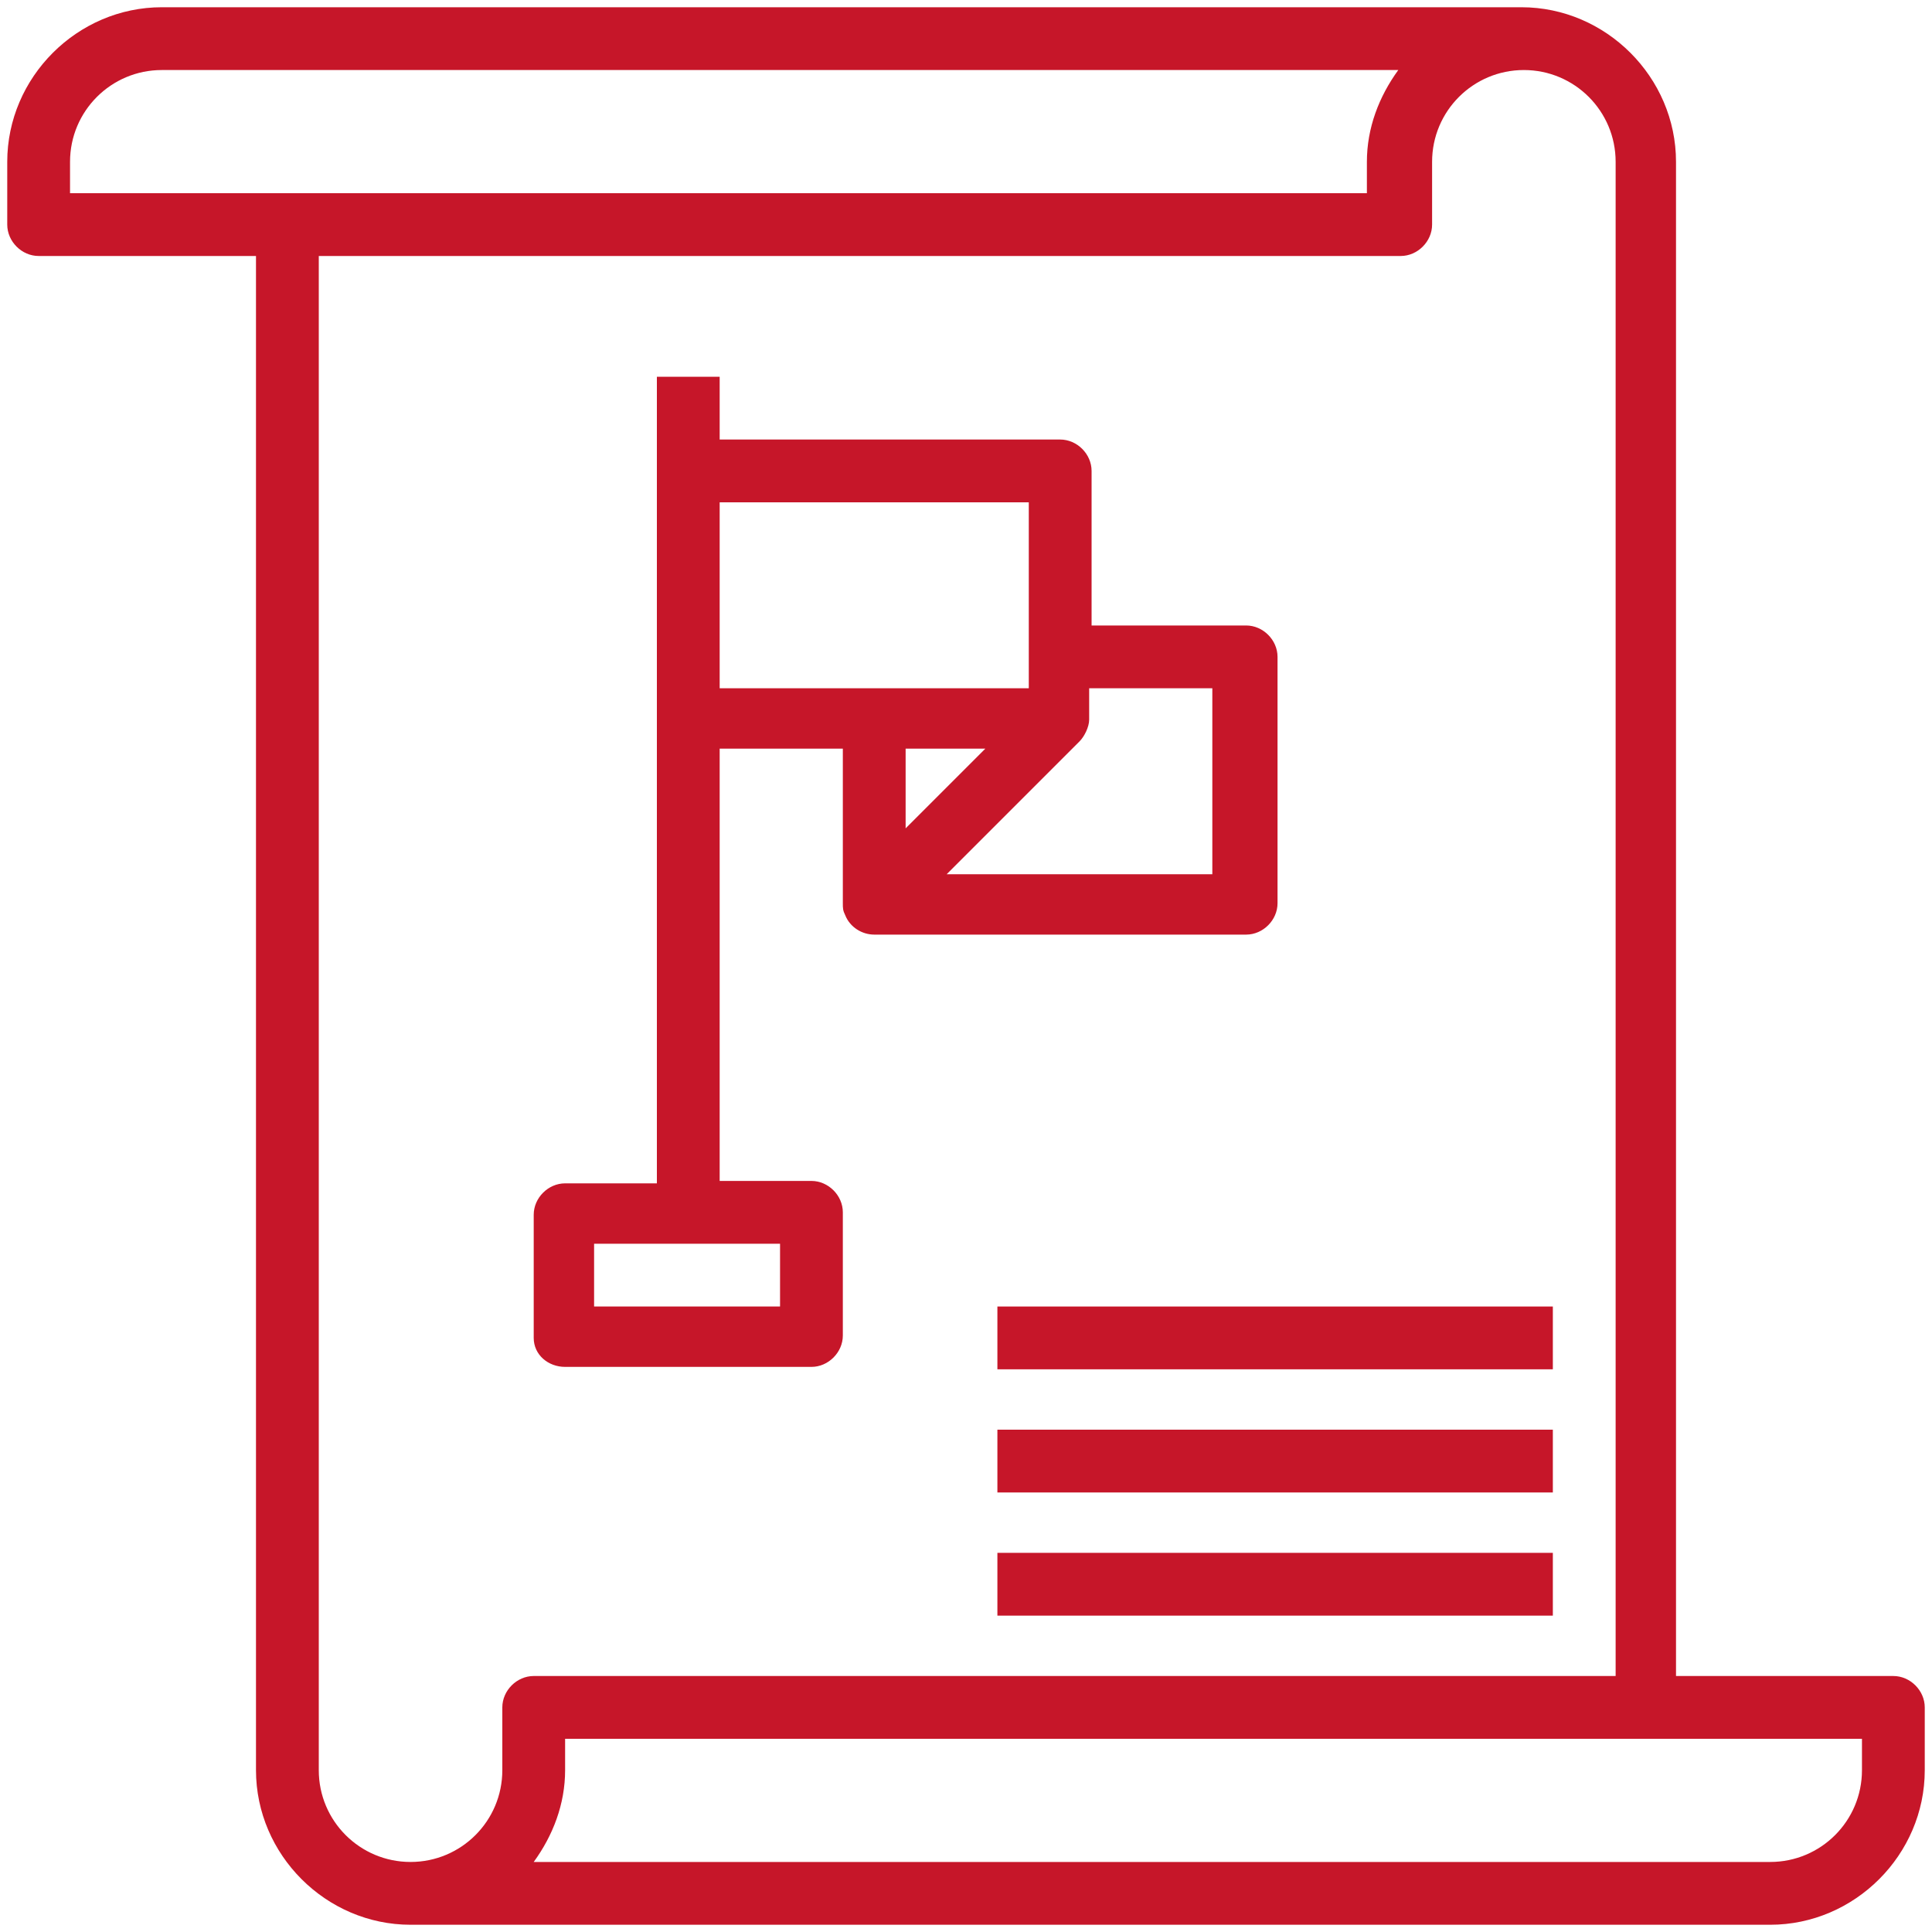
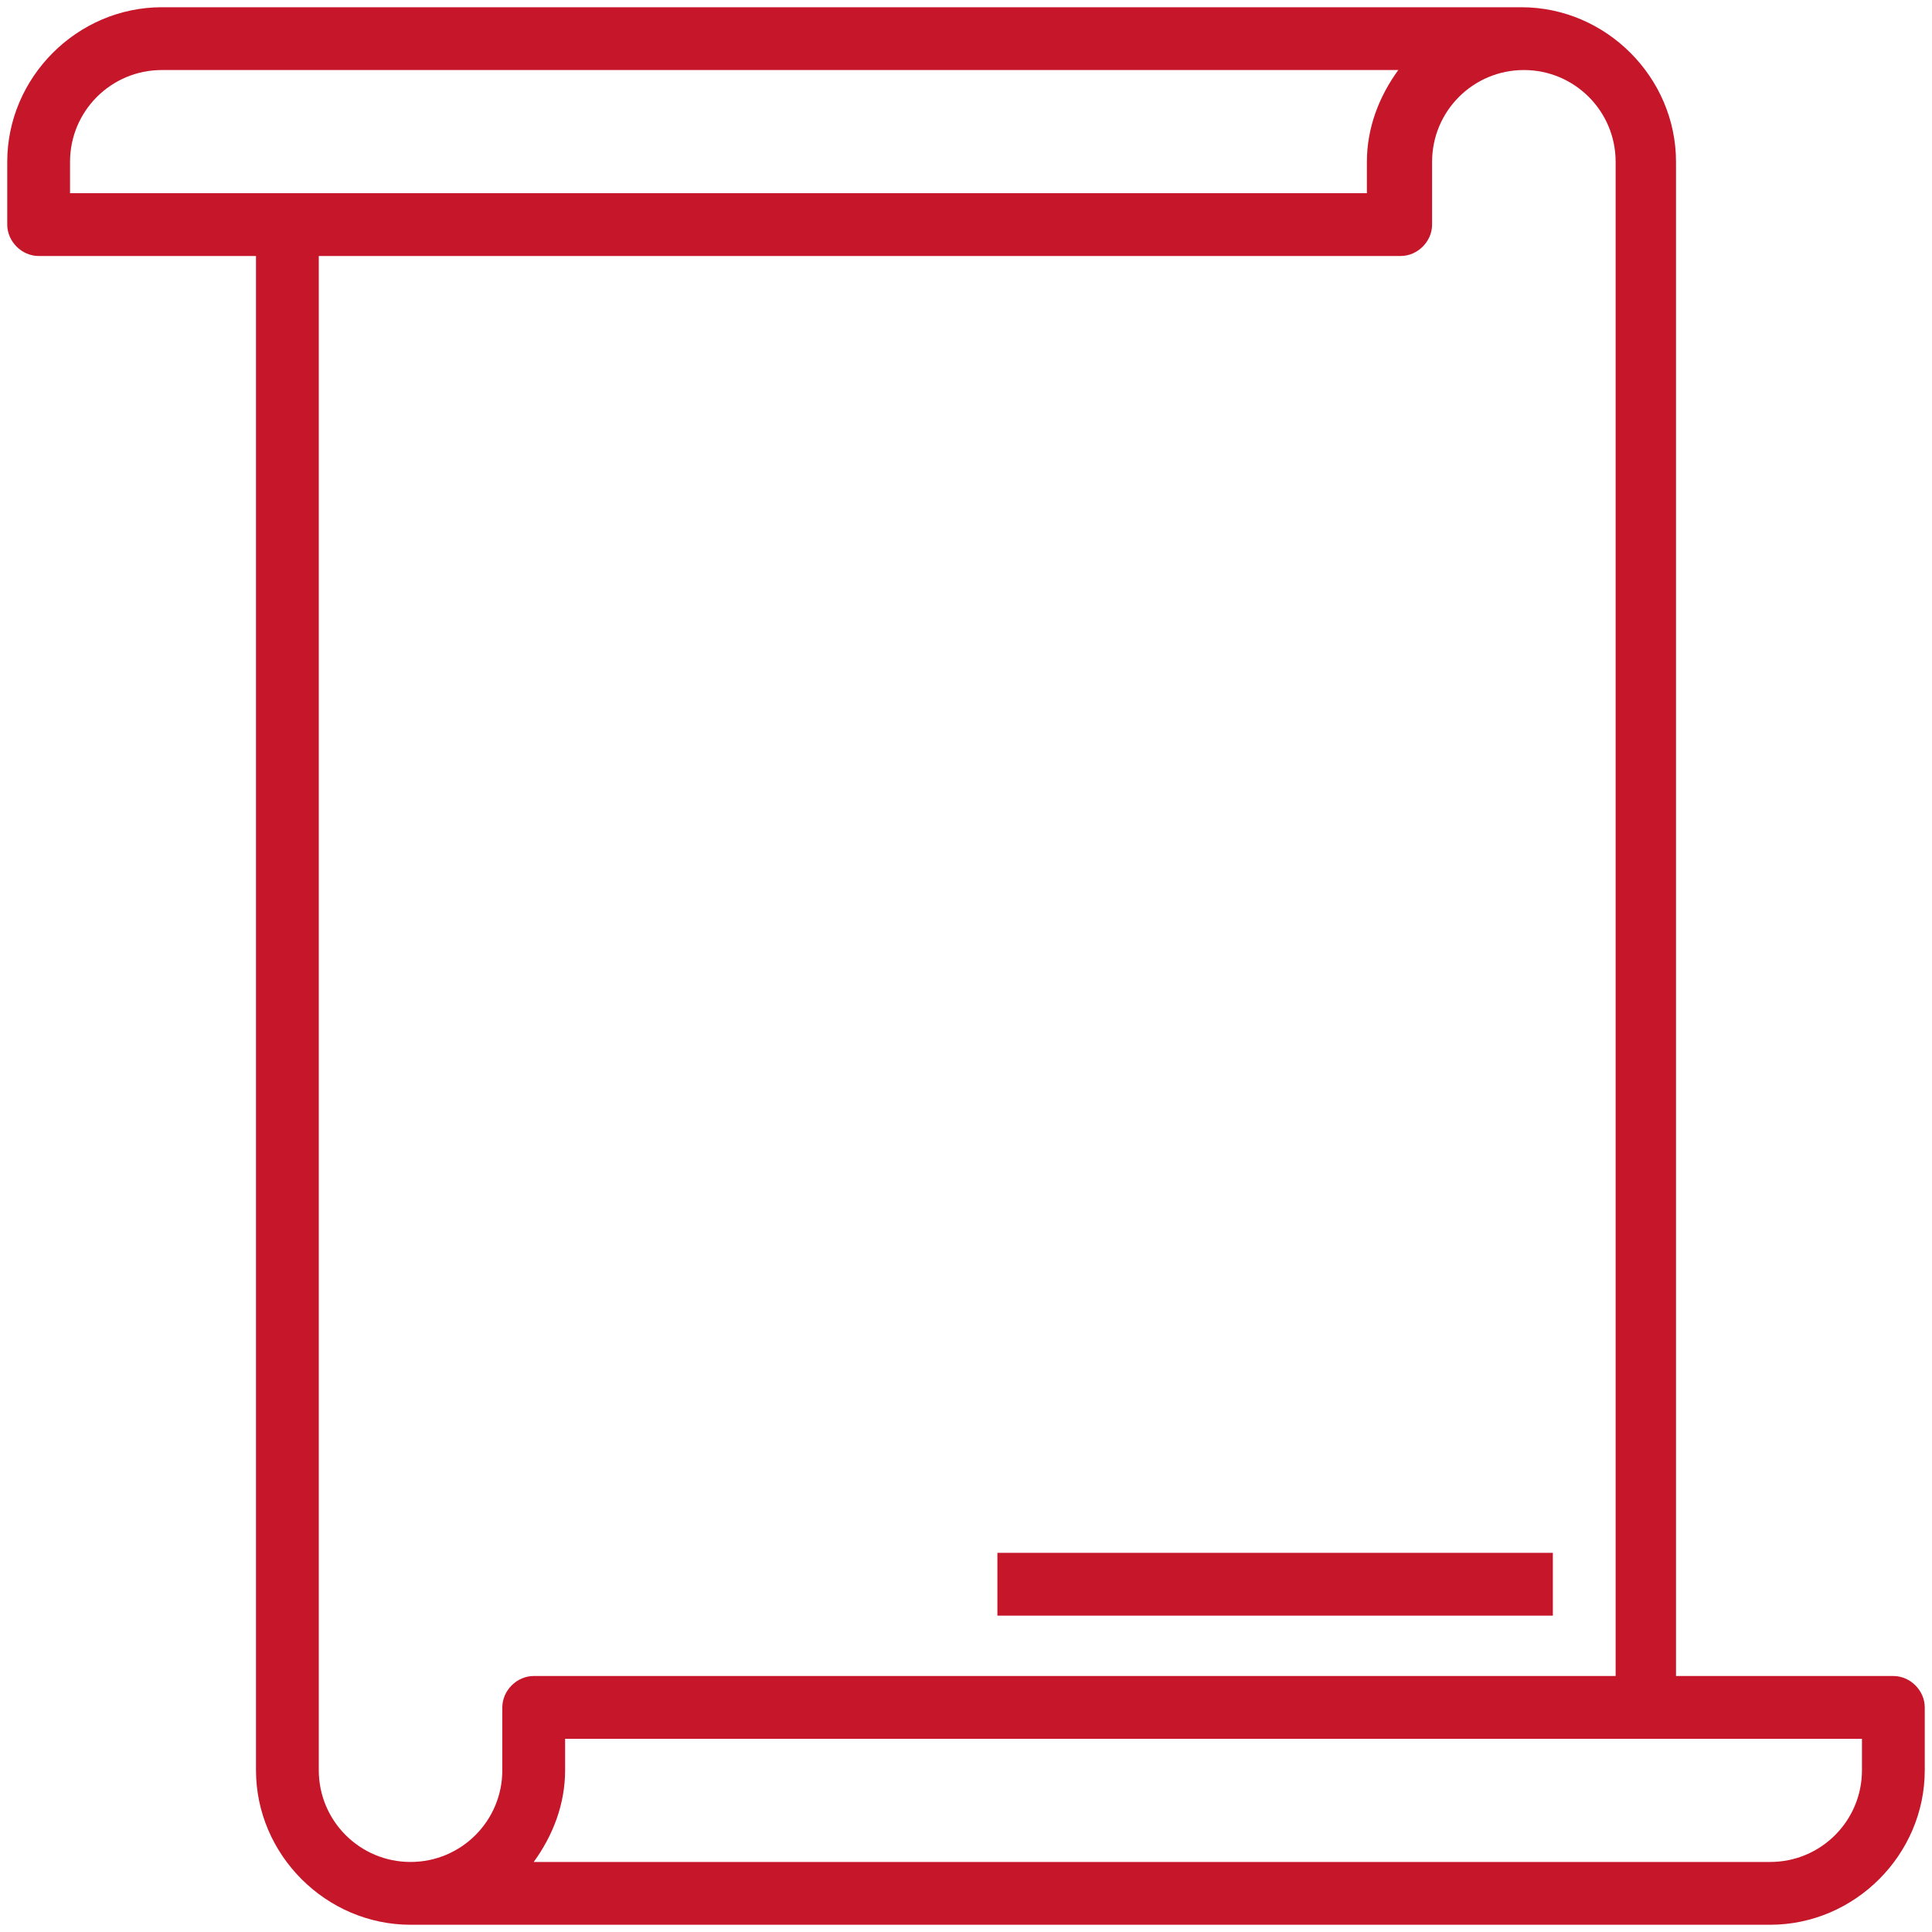
<svg xmlns="http://www.w3.org/2000/svg" version="1.0" id="Livello_1" x="0px" y="0px" viewBox="0 0 80 80" style="enable-background:new 0 0 80 80;" xml:space="preserve">
  <style type="text/css"> .st0{fill:#C61629;} </style>
  <g>
    <g>
      <path class="st0" d="M78.4,69.4h-9V6.7c0-3.5-2.9-6.4-6.4-6.4H6.7c-3.5,0-6.4,2.9-6.4,6.4v2.6c0,0.7,0.6,1.3,1.3,1.3h9v62.7 c0,3.5,2.9,6.4,6.4,6.4h56.3c3.5,0,6.4-2.9,6.4-6.4v-2.6C79.7,70,79.1,69.4,78.4,69.4z M2.9,6.7c0-2.1,1.7-3.8,3.8-3.8h51.2 c-0.8,1.1-1.3,2.4-1.3,3.8V8H2.9L2.9,6.7z M20.8,70.7v2.6c0,2.1-1.7,3.8-3.8,3.8s-3.8-1.7-3.8-3.8V10.6h44.8 c0.7,0,1.3-0.6,1.3-1.3V6.7c0-2.1,1.7-3.8,3.8-3.8c2.1,0,3.8,1.7,3.8,3.8v62.7H22.1C21.4,69.4,20.8,70,20.8,70.7z M77.1,73.3 c0,2.1-1.7,3.8-3.8,3.8H22.1c0.8-1.1,1.3-2.4,1.3-3.8V72h53.7L77.1,73.3z" />
      <path class="st0" d="M41.3,64.3h23v2.6h-23V64.3z" />
-       <path class="st0" d="M41.3,59.2h23v2.6h-23V59.2z" />
-       <path class="st0" d="M41.3,54.1h23v2.6h-23V54.1z" />
-       <path class="st0" d="M23.4,56.6h10.2c0.7,0,1.3-0.6,1.3-1.3v-5.1c0-0.7-0.6-1.3-1.3-1.3h-3.8V31h5.1v6.4h0c0,0.2,0,0.3,0.1,0.5 c0.2,0.5,0.7,0.8,1.2,0.8h15.4c0.7,0,1.3-0.6,1.3-1.3V27.2c0-0.7-0.6-1.3-1.3-1.3h-6.4v-6.4c0-0.7-0.6-1.3-1.3-1.3H29.8v-2.6h-2.6 V49h-3.8c-0.7,0-1.3,0.6-1.3,1.3v5.1C22.1,56.1,22.7,56.6,23.4,56.6L23.4,56.6z M40.8,31l-3.3,3.3V31H40.8z M50.2,28.5v7.7h-11 l5.5-5.5c0.2-0.2,0.4-0.6,0.4-0.9v-1.3L50.2,28.5z M42.6,20.8v7.7H29.8v-7.7H42.6z M24.6,51.5h7.7v2.6h-7.7V51.5z" />
    </g>
  </g>
</svg>